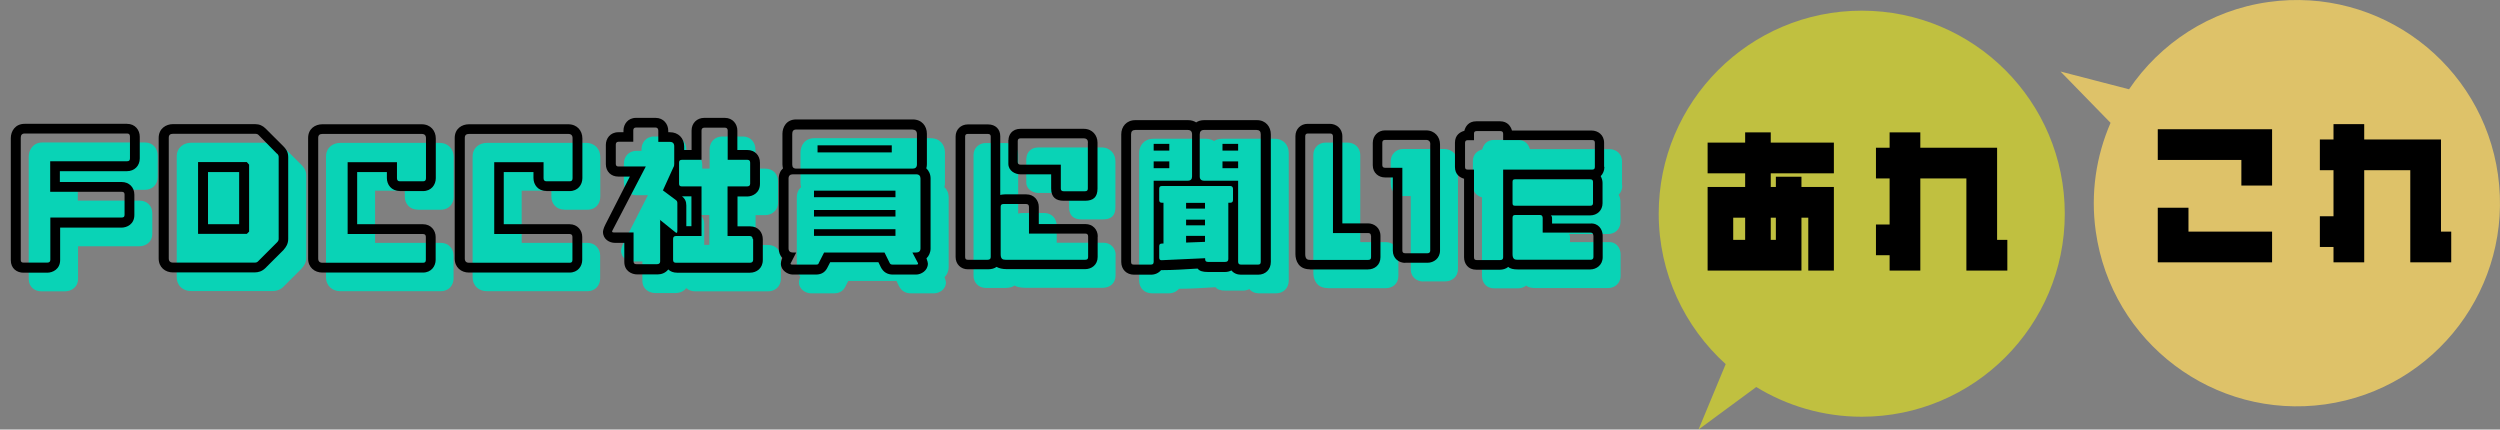
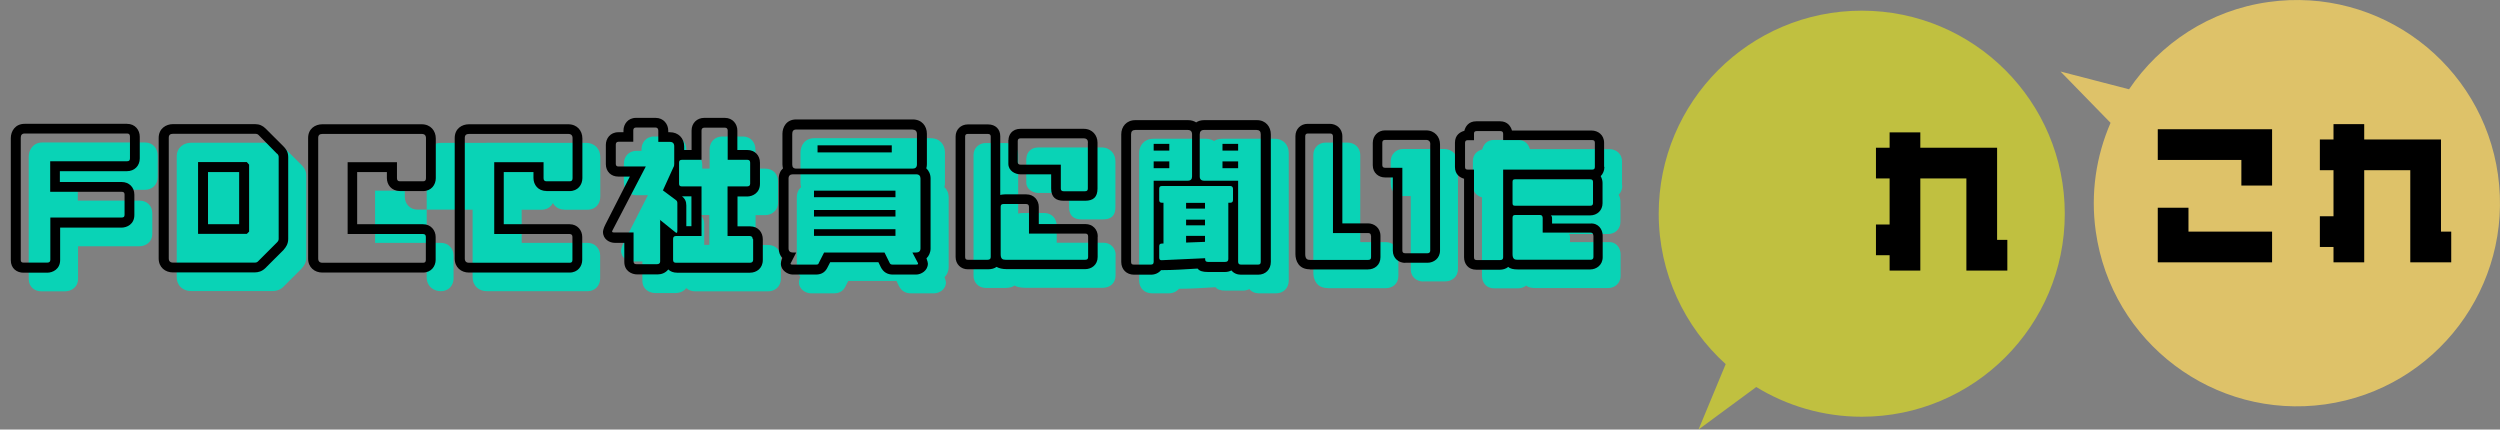
<svg xmlns="http://www.w3.org/2000/svg" id="_アウトライン" viewBox="0 0 175.83 30.21">
  <rect x="0" y="0" width="175.83" height="30.21" fill="#808080" stroke="none" />
  <defs>
    <style>.cls-1{fill:#000;}.cls-1,.cls-2,.cls-3,.cls-4{stroke-width:0px;}.cls-2{fill:#ff0;opacity:.5;}.cls-3{fill:#ffd961;opacity:.74;}.cls-4{fill:#09d3b6;}</style>
  </defs>
  <path class="cls-2" d="M130.94.75c-7.89,0-14.28,6.39-14.28,14.28,0,4.2,1.83,7.97,4.71,10.58l-1.91,4.6,4.06-2.99c2.16,1.32,4.7,2.09,7.42,2.09,7.89,0,14.28-6.39,14.28-14.28s-6.39-14.28-14.28-14.28Z" />
  <path class="cls-3" d="M175.69,12.3c-1.1-7.81-8.32-13.25-16.13-12.16-4.16.58-7.64,2.92-9.82,6.14l-4.82-1.25,3.52,3.61c-1.01,2.33-1.42,4.94-1.04,7.64,1.1,7.81,8.32,13.25,16.13,12.16,7.81-1.1,13.25-8.32,12.16-16.13Z" />
  <path class="cls-4" d="M5.47,13.35v.76h4.34c.53,0,.9.37.9.89v1.43c0,.65-.52.89-.91.89h-4.31v2.28c0,.64-.52.89-.91.89h-1.67c-.46,0-.89-.29-.89-.88v-8.59c0-.48.31-1,.97-1h7.2c.58,0,.9.44.9.91v1.52c0,.53-.38.9-.9.9h-4.73Z" />
  <path class="cls-4" d="M21.24,18.86l-1.31,1.31c-.23.22-.48.3-.76.3h-5.74c-.54,0-1-.36-1-.98v-8.48c0-.66.52-.97,1-.97h5.78c.3,0,.54.11.74.31l1.28,1.28c.1.11.31.32.31.72v5.77c0,.34-.16.58-.31.74ZM15.19,17.76v-5.05h3.43l.16.18v4.71l-.16.16h-3.43ZM15.89,13.41v3.67h2.19v-3.67h-2.19Z" />
-   <path class="cls-4" d="M29.37,14.74c-.58,0-.9-.44-.9-.91v-.42h-2.09v3.67h4.63c.56,0,.89.44.89.89v1.62c0,.44-.31.89-.89.89h-7.08c-.54,0-1-.36-1-.98v-8.48c0-.66.5-.97,1-.97h6.98c.64,0,1,.46,1,1v2.79c0,.47-.32.91-.9.91h-1.64Z" />
+   <path class="cls-4" d="M29.37,14.74c-.58,0-.9-.44-.9-.91v-.42h-2.09v3.67h4.63c.56,0,.89.44.89.89v1.62c0,.44-.31.89-.89.89c-.54,0-1-.36-1-.98v-8.48c0-.66.5-.97,1-.97h6.98c.64,0,1,.46,1,1v2.79c0,.47-.32.91-.9.91h-1.64Z" />
  <path class="cls-4" d="M39.68,14.74c-.58,0-.9-.44-.9-.91v-.42h-2.09v3.67h4.63c.56,0,.89.44.89.89v1.62c0,.44-.31.89-.89.89h-7.08c-.54,0-1-.36-1-.98v-8.48c0-.66.5-.97,1-.97h6.98c.64,0,1,.46,1,1v2.79c0,.47-.32.91-.9.91h-1.64Z" />
  <path class="cls-4" d="M45.52,13.73h-.76c-.52,0-.88-.36-.88-.88v-1.35c0-.44.3-.89.88-.89h.36v-.12c0-.44.31-.89.88-.89h1.38c.56,0,.89.44.89.9v.11h.12c.58,0,1,.41,1,1v.25h.52v-1.37c0-.52.38-.89.89-.89h1.45c.56,0,.88.44.88.89v1.37h.7c.52,0,.89.37.89.9v1.48c0,.64-.52.89-.9.89h-.68v2.1h.89c.58,0,.89.44.89.91v1.46c0,.58-.44.89-.9.89h-5.13c-.25,0-.47-.08-.62-.23-.19.25-.49.35-.74.35h-1.45c-.37,0-.9-.23-.9-.88v-1.34h-.67c-.37,0-.83-.25-.83-.77,0-.04.02-.23.17-.52l1.72-3.37ZM49.53,15.76v1.46h.36v-2.1h-.66c.2.16.3.35.3.64Z" />
  <path class="cls-4" d="M66.42,13.16c.18.17.3.41.3.72v4.91c0,.29-.12.54-.29.7.07.18.1.32.1.37,0,.49-.47.77-.83.77h-1.64c-.36,0-.66-.16-.84-.52l-.17-.35h-3.39l-.18.35c-.14.3-.38.52-.82.52h-1.63c-.35,0-.84-.28-.84-.77,0-.04.01-.19.1-.4-.16-.17-.25-.4-.25-.67v-4.91c0-.31.12-.56.3-.72-.02-.08-.04-.18-.04-.28v-2.15c0-.44.26-1.01.97-1.01h8.19c.64,0,1,.46,1,1.01v2.13c0,.11-.01.19-.04.29ZM58.51,14.73h5.73v.46h-5.73v-.46ZM58.51,16.08h5.73v.46h-5.73v-.46ZM58.51,17.44h5.73v.47h-5.73v-.47ZM58.76,11.54h5.22v.5h-5.22v-.5Z" />
  <path class="cls-4" d="M78.46,17.94v1.44c0,.56-.43.86-.88.86h-5.5c-.32,0-.56-.06-.73-.16-.16.12-.37.17-.62.17h-1.4c-.49,0-.86-.36-.86-.86v-8.48c0-.49.37-.85.86-.85h1.42c.53,0,.86.34.86.83v4.13c.1-.02.2-.04.32-.04h1.51c.56,0,.88.43.88.88v1.21h3.29c.49,0,.86.37.86.88ZM72.19,11.15c0-.34.24-.78.84-.78h4.45c.61,0,.97.46.97.97v3.23c0,.59-.28.86-.88.86h-1.5c-.54,0-.88-.24-.88-.86v-1h-2.17c-.37,0-.84-.25-.84-.74v-1.68Z" />
  <path class="cls-4" d="M89.74,20.63h-1.2c-.28,0-.52-.11-.67-.3-.14.07-.29.11-.44.11h-1.21c-.38,0-.6-.07-.73-.24-.85.05-1.72.11-2.55.11h-.02c-.17.2-.42.32-.71.32h-1.19c-.53,0-.9-.37-.9-.9v-8.97c0-.54.36-1,1-1h3.69c.24,0,.42.06.58.16.14-.1.34-.16.56-.16h3.71c.62,0,.98.46.98,1v8.97c0,.53-.37.9-.89.9ZM82.4,11.43h1.1v.47h-1.1v-.47ZM82.4,12.66h1.1v.48h-1.1v-.48ZM84.68,15.58h1.33v.4h-1.33v-.4ZM84.68,16.77h1.33v.4h-1.33v-.4ZM84.68,17.9h1.33v.42l-1.33.05v-.47ZM87.24,11.43h1.1v.47h-1.1v-.47ZM87.24,12.66h1.1v.48h-1.1v-.48Z" />
  <path class="cls-4" d="M93.38,20.26c-.78,0-1.01-.6-1.01-1.07v-8.3c0-.49.37-.86.85-.86h1.57c.44,0,.88.31.88.88v6.12h1.8c.44,0,.88.31.88.88v1.5c0,.56-.43.86-.88.86h-4.09ZM100.1,19.8c-.44,0-.88-.3-.88-.86v-5.15h-.55c-.43,0-.86-.3-.86-.86v-1.57c0-.5.37-.88.86-.88h2.89c.61,0,.98.46.98.98v7.47c0,.55-.44.86-.88.86h-1.57Z" />
  <path class="cls-4" d="M114.1,13.05c0,.26-.1.49-.26.65.07.13.13.29.13.47v1.43c0,.5-.37.86-.88.86h-2.75c.07.07.08.13.08.22v.35h2.7c.55-.04.86.41.86.85v1.52c0,.55-.44.86-.88.86h-5.1c-.3,0-.53-.05-.66-.18-.16.14-.4.2-.59.2h-1.66c-.58,0-.86-.43-.86-.88v-5.52c-.28-.08-.64-.29-.64-.83v-1.7c0-.55.37-.76.66-.84.07-.28.28-.67.84-.67h1.67c.54,0,.76.37.84.65h5.6c.44,0,.88.3.88.86v1.69Z" />
  <path class="cls-1" d="M4.21,12.04v.76h4.34c.53,0,.9.37.9.89v1.43c0,.65-.52.89-.91.89h-4.31v2.28c0,.64-.52.89-.91.89h-1.67c-.46,0-.89-.29-.89-.88v-8.59c0-.48.31-1,.97-1h7.2c.58,0,.9.44.9.91v1.52c0,.53-.38.9-.9.9h-4.73ZM9.14,9.61c0-.16-.07-.22-.2-.22H1.74c-.19,0-.28.1-.28.3v8.59c0,.13.05.19.19.19h1.67c.14,0,.22-.06.22-.2v-2.97h5c.16,0,.22-.05.22-.19v-1.43c0-.13-.06-.19-.2-.19H3.53v-2.15h5.41c.13,0,.2-.05.2-.2v-1.52Z" />
  <path class="cls-1" d="M19.97,17.55l-1.31,1.31c-.23.22-.48.3-.76.3h-5.74c-.54,0-1-.36-1-.98v-8.48c0-.66.52-.97,1-.97h5.78c.3,0,.54.11.74.31l1.28,1.28c.1.11.31.32.31.72v5.77c0,.34-.16.58-.31.74ZM19.48,10.81l-1.28-1.3c-.06-.07-.14-.1-.25-.1h-5.78c-.2,0-.3.08-.3.28v8.48c0,.2.1.3.3.3h5.74c.11,0,.18-.02.26-.11l1.31-1.31c.07-.07.12-.14.12-.25v-5.77c0-.08-.05-.18-.12-.23ZM13.93,16.45v-5.05h3.43l.16.18v4.71l-.16.16h-3.43ZM14.63,12.1v3.67h2.19v-3.67h-2.19Z" />
  <path class="cls-1" d="M28.11,13.43c-.58,0-.9-.44-.9-.91v-.42h-2.09v3.67h4.63c.56,0,.89.44.89.89v1.62c0,.44-.31.89-.89.89h-7.08c-.54,0-1-.36-1-.98v-8.48c0-.66.5-.97,1-.97h6.98c.64,0,1,.46,1,1v2.79c0,.47-.32.91-.9.91h-1.64ZM29.96,9.72c0-.2-.1-.3-.3-.3h-6.98c-.2,0-.3.08-.3.28v8.48c0,.2.1.3.3.3h7.08c.13,0,.19-.06.19-.2v-1.62c0-.12-.06-.2-.19-.2h-5.31v-5.05h3.47v1.12c0,.14.06.22.2.22h1.64c.14,0,.2-.07.2-.22v-2.79Z" />
  <path class="cls-1" d="M38.42,13.43c-.58,0-.9-.44-.9-.91v-.42h-2.09v3.67h4.63c.56,0,.89.44.89.89v1.62c0,.44-.31.89-.89.89h-7.08c-.54,0-1-.36-1-.98v-8.48c0-.66.5-.97,1-.97h6.98c.64,0,1,.46,1,1v2.79c0,.47-.32.91-.9.91h-1.64ZM40.27,9.72c0-.2-.1-.3-.3-.3h-6.98c-.2,0-.3.08-.3.28v8.48c0,.2.1.3.3.3h7.08c.13,0,.19-.06.19-.2v-1.62c0-.12-.06-.2-.19-.2h-5.31v-5.05h3.47v1.12c0,.14.06.22.2.22h1.64c.14,0,.2-.07.2-.22v-2.79Z" />
  <path class="cls-1" d="M44.25,12.42h-.76c-.52,0-.88-.36-.88-.88v-1.35c0-.44.3-.89.88-.89h.36v-.12c0-.44.31-.89.88-.89h1.38c.56,0,.89.44.89.9v.11h.12c.58,0,1,.41,1,1v.25h.52v-1.37c0-.52.38-.89.89-.89h1.45c.56,0,.88.44.88.89v1.37h.7c.52,0,.89.37.89.9v1.48c0,.64-.52.89-.9.89h-.68v2.1h.89c.58,0,.89.44.89.91v1.46c0,.58-.44.89-.9.89h-5.13c-.25,0-.47-.08-.62-.23-.19.25-.49.35-.74.35h-1.45c-.37,0-.9-.23-.9-.88v-1.34h-.67c-.37,0-.83-.25-.83-.77,0-.04.02-.23.17-.52l1.72-3.37ZM46.62,13.4l.74-1.63c.05-.07.06-.16.06-.24v-1.24c0-.2-.1-.31-.3-.31h-.82v-.79c0-.14-.07-.22-.19-.22h-1.38c-.12,0-.19.07-.19.2v.8h-1.04c-.13,0-.19.08-.19.2v1.35c0,.13.06.19.19.19h1.92l-2.33,4.47s-.04.07-.04.1c0,.05.05.07.14.07h1.37v2.04c0,.13.06.19.2.19h1.45c.13,0,.22-.06.22-.19v-2.9l-.04-.05,1.09.88s.07.06.1.06c.04,0,.06-.05.06-.13v-1.96c0-.12-.04-.18-.13-.24l-.9-.67ZM52.94,16.82c0-.14-.08-.22-.2-.22h-1.57v-3.49h1.37c.13,0,.22-.05.22-.19v-1.48c0-.14-.07-.2-.2-.2h-1.38v-2.06c0-.13-.07-.2-.19-.2h-1.45c-.13,0-.2.07-.2.2v2.06h-1.38c-.14,0-.2.06-.2.2v1.48c0,.14.06.19.2.19h1.38v3.49h-1.8c-.13,0-.2.07-.2.2v1.48c0,.14.07.2.2.2h5.21c.13,0,.22-.07.22-.2v-1.46ZM48.27,14.45v1.46h.36v-2.1h-.66c.2.16.3.35.3.64Z" />
  <path class="cls-1" d="M65.15,11.84c.18.17.3.41.3.72v4.91c0,.29-.12.54-.29.7.07.18.1.32.1.37,0,.49-.47.77-.83.77h-1.64c-.36,0-.66-.16-.84-.52l-.17-.35h-3.39l-.18.35c-.14.3-.38.52-.82.52h-1.63c-.35,0-.84-.28-.84-.77,0-.04.01-.19.1-.4-.16-.17-.25-.4-.25-.67v-4.91c0-.31.12-.56.3-.72-.02-.08-.04-.18-.04-.28v-2.15c0-.44.26-1.01.97-1.01h8.19c.64,0,1,.46,1,1.01v2.13c0,.11-.01.19-.04.29ZM64.46,12.26h-8.7c-.19,0-.3.1-.3.3v4.91c0,.19.11.29.3.29h.24l-.36.7s-.04.06-.04.08c0,.06.06.07.16.07h1.63c.11,0,.18-.02.2-.12l.37-.73h4.25l.36.73c.04.1.12.12.22.12h1.64c.08,0,.14-.01.14-.07,0-.02-.01-.05-.04-.1l-.36-.68h.26c.2,0,.31-.1.31-.29v-4.91c0-.19-.1-.3-.3-.3ZM64.19,9.11h-8.19c-.2,0-.28.11-.28.31v2.15c0,.19.08.29.3.29h8.17c.19,0,.3-.1.3-.3v-2.13c0-.2-.1-.31-.3-.31ZM57.25,13.41h5.73v.46h-5.73v-.46ZM57.25,14.77h5.73v.46h-5.73v-.46ZM57.25,16.12h5.73v.47h-5.73v-.47ZM57.5,10.22h5.22v.5h-5.22v-.5Z" />
  <path class="cls-1" d="M77.2,16.63v1.44c0,.56-.43.86-.88.86h-5.5c-.32,0-.56-.06-.73-.16-.16.12-.37.17-.62.17h-1.4c-.49,0-.86-.36-.86-.86v-8.48c0-.49.37-.85.86-.85h1.42c.53,0,.86.34.86.83v4.13c.1-.02.2-.04.32-.04h1.51c.56,0,.88.43.88.88v1.21h3.29c.49,0,.86.37.86.88ZM69.68,9.6c0-.12-.07-.18-.2-.18h-1.42c-.12,0-.18.06-.18.18v8.48c0,.13.06.19.18.19h1.4c.14,0,.22-.06.22-.19v-8.48ZM76.53,16.63c0-.14-.07-.2-.19-.2h-3.97v-1.88c0-.13-.07-.2-.19-.2h-1.61c-.14,0-.19.07-.19.19v3.35c0,.32.14.38.34.38h5.61c.13,0,.2-.05.2-.19v-1.44ZM70.93,9.84c0-.34.24-.78.84-.78h4.45c.61,0,.97.46.97.97v3.23c0,.59-.28.86-.88.86h-1.5c-.54,0-.88-.24-.88-.86v-1h-2.17c-.37,0-.84-.25-.84-.74v-1.68ZM76.52,10.03c0-.19-.1-.3-.3-.3h-4.45c-.13,0-.19.07-.19.19v1.48c0,.12.06.18.19.18h2.84v1.68c0,.14.07.19.2.19h1.5c.13,0,.2-.05.2-.19v-3.23Z" />
  <path class="cls-1" d="M88.48,19.32h-1.2c-.28,0-.52-.11-.67-.3-.14.07-.29.11-.44.11h-1.21c-.38,0-.6-.07-.73-.24-.85.05-1.72.11-2.55.11h-.02c-.17.2-.42.32-.71.32h-1.19c-.53,0-.9-.37-.9-.9v-8.97c0-.54.36-1,1-1h3.69c.24,0,.42.06.58.16.14-.1.34-.16.56-.16h3.71c.62,0,.98.46.98,1v8.97c0,.53-.37.9-.89.9ZM83.54,9.14h-3.69c-.2,0-.3.1-.3.3v8.97c0,.16.06.2.2.2h1.19c.14,0,.2-.06.2-.2v-5.7h2.39c.22,0,.31-.11.31-.3v-2.96c0-.2-.1-.31-.3-.31ZM81.14,10.12h1.1v.47h-1.1v-.47ZM81.14,11.35h1.1v.48h-1.1v-.48ZM86.52,13.08h-4.79c-.16,0-.2.08-.2.2v.79c0,.13.06.19.2.19h.1v2.87h-.11c-.14,0-.19.06-.19.2v.78c0,.11.04.2.17.19l3.06-.14v.06c0,.14.06.2.2.2h1.21c.14,0,.22-.06.22-.2v-3.96h.13c.13,0,.2-.06.2-.2v-.78c0-.12-.07-.2-.2-.2ZM83.42,14.27h1.33v.4h-1.33v-.4ZM83.42,15.45h1.33v.4h-1.33v-.4ZM83.42,16.59h1.33v.42l-1.33.05v-.47ZM88.39,9.14h-3.71c-.2,0-.3.11-.3.31v2.96c0,.19.1.3.31.3h2.39v5.7c0,.14.07.2.2.2h1.2c.13,0,.19-.05.19-.2v-8.97c0-.2-.1-.3-.29-.3ZM85.98,10.12h1.1v.47h-1.1v-.47ZM85.98,11.35h1.1v.48h-1.1v-.48Z" />
  <path class="cls-1" d="M92.12,18.94c-.78,0-1.01-.6-1.01-1.07v-8.3c0-.49.37-.86.85-.86h1.57c.44,0,.88.31.88.88v6.12h1.8c.44,0,.88.31.88.88v1.5c0,.56-.43.86-.88.86h-4.09ZM96.42,16.58c0-.13-.07-.19-.2-.19h-2.47v-6.8c0-.13-.07-.2-.2-.2h-1.57c-.12,0-.18.07-.18.19v8.3c0,.35.16.4.34.4h4.09c.13,0,.2-.05.2-.19v-1.5ZM98.84,18.49c-.44,0-.88-.3-.88-.86v-5.15h-.55c-.43,0-.86-.3-.86-.86v-1.57c0-.5.37-.88.86-.88h2.89c.61,0,.98.46.98.98v7.47c0,.55-.44.86-.88.86h-1.57ZM100.6,10.15c0-.19-.1-.31-.3-.31h-2.89c-.13,0-.19.07-.19.2v1.57c0,.12.06.19.19.19h1.22v5.82c0,.13.06.19.2.19h1.57c.12,0,.19-.06.19-.19v-7.47Z" />
  <path class="cls-1" d="M112.84,11.74c0,.26-.1.49-.26.65.07.13.13.29.13.47v1.43c0,.5-.37.86-.88.86h-2.75c.07.07.08.13.08.22v.35h2.7c.55-.04.86.41.86.85v1.52c0,.55-.44.86-.88.86h-5.1c-.3,0-.53-.05-.66-.18-.16.14-.4.2-.59.2h-1.66c-.58,0-.86-.43-.86-.88v-5.52c-.28-.08-.64-.29-.64-.83v-1.7c0-.55.37-.76.66-.84.07-.28.28-.67.84-.67h1.67c.54,0,.76.37.84.65h5.6c.44,0,.88.3.88.86v1.69ZM112.17,10.04c0-.13-.06-.19-.2-.19h-6.25v-.44c0-.13-.07-.19-.19-.19h-1.67c-.14,0-.19.06-.19.18v.46h-.44c-.13,0-.19.06-.19.19v1.7c0,.13.06.18.2.18h.43v6.16c0,.14.05.2.19.2h1.66c.13,0,.2-.06.2-.2v-6.16h6.25c.14,0,.2-.05.2-.19v-1.69ZM112.04,12.79c0-.12-.07-.18-.2-.18h-5.29c-.13,0-.17.06-.17.18v1.5c0,.13.04.18.18.18h5.28c.13,0,.2-.05.2-.19v-1.49ZM112.06,16.56c0-.14-.08-.2-.19-.2h-3.37v-1.02c0-.14-.06-.22-.19-.22h-1.74c-.14,0-.19.07-.19.2v2.55c0,.34.14.4.34.4h5.15c.12,0,.2-.06.2-.19v-1.52Z" />
-   <path class="cls-1" d="M120.1,13.15h2.64v-.96h-2.64v-2.16h2.64v-.72h1.8v.72h4.44v2.16h-4.44v.96h.36v-.72h1.8v.72h2.28v5.88h-1.8v-3.72h-.48v3.72h-6.6v-5.88ZM122.74,16.87v-1.56h-.84v1.56h.84ZM124.9,16.87v-1.56h-.36v1.56h.36Z" />
  <path class="cls-1" d="M141.18,19.03h-2.88v-6.48h-3.24v6.48h-2.16v-1.08h-.96v-2.16h.96v-3.24h-.96v-2.16h.96v-1.08h2.16v1.08h5.4v6.48h.72v2.16Z" />
  <path class="cls-1" d="M159.8,13.05h-2.16v-1.8h-5.88v-2.16h8.04v3.96ZM159.8,16.29v2.16h-8.04v-3.84h2.16v1.68h5.88Z" />
  <path class="cls-1" d="M172.4,18.45h-2.88v-6.48h-3.24v6.48h-2.16v-1.08h-.96v-2.16h.96v-3.24h-.96v-2.16h.96v-1.08h2.16v1.08h5.4v6.48h.72v2.16Z" />
</svg>